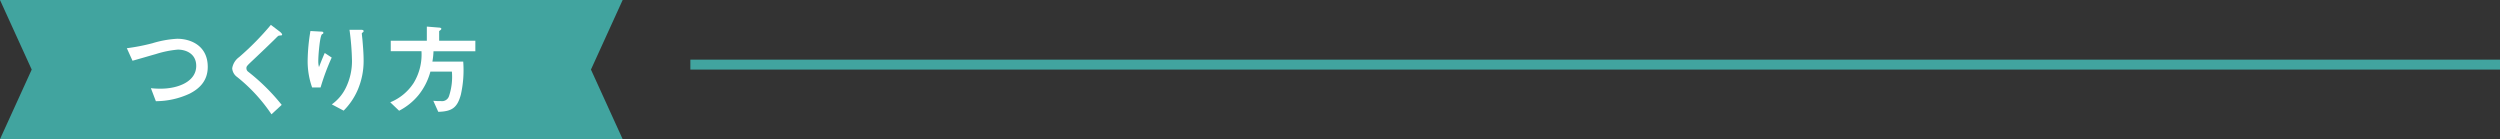
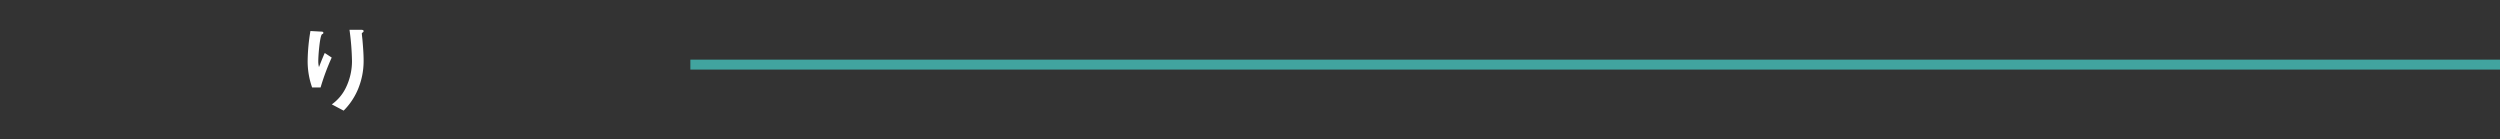
<svg xmlns="http://www.w3.org/2000/svg" viewBox="0 0 503 28">
  <rect x="0" y="0" width="503" height="28" fill="#333333" stroke="none" />
  <defs>
    <style>.cls-1{fill:none;stroke:#41a49f;stroke-miterlimit:10;stroke-width:2px;}.cls-2{fill:#41a49f;}.cls-3{fill:#fff;}</style>
  </defs>
  <g id="レイヤー_2" data-name="レイヤー 2">
    <g id="_4_つくり方" data-name="4_つくり方">
      <line class="cls-1" x1="503" y1="13" x2="138.9" y2="13" />
-       <polygon class="cls-2" points="0 0 125.28 0 118.9 14 125.28 28 0 28 6.38 14 0 0" />
-       <path class="cls-3" d="M38.16,18.84a16.23,16.23,0,0,1-6.8,1.52l-1-2.62a15.88,15.88,0,0,0,2,.1c3.42,0,7.12-1.4,7.12-4.58,0-2.52-2.16-3.28-3.68-3.28a20.1,20.1,0,0,0-4.44.9c-.74.2-4,1.16-4.7,1.34L25.52,9.7a40.4,40.4,0,0,0,5.14-1,20.67,20.67,0,0,1,5-.9c2.68,0,6.14,1.36,6.14,5.66C41.8,16.42,39.92,17.94,38.16,18.84Z" />
-       <path class="cls-3" d="M56.24,7.16c-.24,0-.3.08-.82.6S53.06,10.06,51,12c-1.32,1.24-1.42,1.34-1.42,1.72a.85.85,0,0,0,.34.7,41,41,0,0,1,6.76,6.68L54.62,23a33.3,33.3,0,0,0-6.9-7.5,2.34,2.34,0,0,1-1-1.76A3.43,3.43,0,0,1,48.1,11.5,55.23,55.23,0,0,0,54.5,5L56.34,6.4s.42.34.42.54S56.7,7.1,56.24,7.16Z" />
-       <path class="cls-3" d="M64.5,17.6H62.8a15.77,15.77,0,0,1-.9-5.44,37.86,37.86,0,0,1,.56-5.92l2.18.12c.12,0,.42,0,.42.24s-.2.22-.28.3c-.42.34-.74,4.16-.74,5.36a4.51,4.51,0,0,0,.14,1.24c.26-.68.66-1.72,1.16-2.84l1.4.92A46.31,46.31,0,0,0,64.5,17.6Zm7.44.56a13.39,13.39,0,0,1-2.8,4.1L66.76,21a8.83,8.83,0,0,0,2.84-3.38,12.16,12.16,0,0,0,1.22-5.36A52.18,52.18,0,0,0,70.32,6h2.42c.06,0,.42,0,.42.26s-.36.3-.36.48.1,1,.12,1.22c.12,1.4.24,2.88.24,4.2A14.75,14.75,0,0,1,71.94,18.16Z" />
-       <path class="cls-3" d="M87.22,10.32A15.84,15.84,0,0,1,87,12.4H93.2a22.52,22.52,0,0,1-.48,6.66c-.72,2.62-1.78,3.36-4.54,3.44l-1-2.22a15,15,0,0,0,1.54.06,1.48,1.48,0,0,0,1.62-1,12.26,12.26,0,0,0,.58-4.94H86.6a12.84,12.84,0,0,1-2.4,4.74,12.37,12.37,0,0,1-3.9,3.14l-1.78-1.7a10.17,10.17,0,0,0,4.7-3.88,11,11,0,0,0,1.58-6.4H78.62V8.2h7.26V5.35l2.56.21c.08,0,.36.06.36.24s-.24.28-.44.46V8.2h7.28v2.12Z" />
+       <path class="cls-3" d="M64.5,17.6H62.8a15.77,15.77,0,0,1-.9-5.44,37.86,37.86,0,0,1,.56-5.92l2.18.12c.12,0,.42,0,.42.24s-.2.22-.28.3c-.42.34-.74,4.16-.74,5.36a4.51,4.51,0,0,0,.14,1.24c.26-.68.66-1.72,1.16-2.84l1.4.92A46.31,46.31,0,0,0,64.5,17.6Zm7.44.56a13.39,13.39,0,0,1-2.8,4.1L66.76,21a8.83,8.83,0,0,0,2.84-3.38,12.16,12.16,0,0,0,1.22-5.36A52.18,52.18,0,0,0,70.32,6h2.42c.06,0,.42,0,.42.26s-.36.3-.36.48.1,1,.12,1.22c.12,1.4.24,2.88.24,4.2A14.75,14.75,0,0,1,71.94,18.16" />
    </g>
  </g>
</svg>